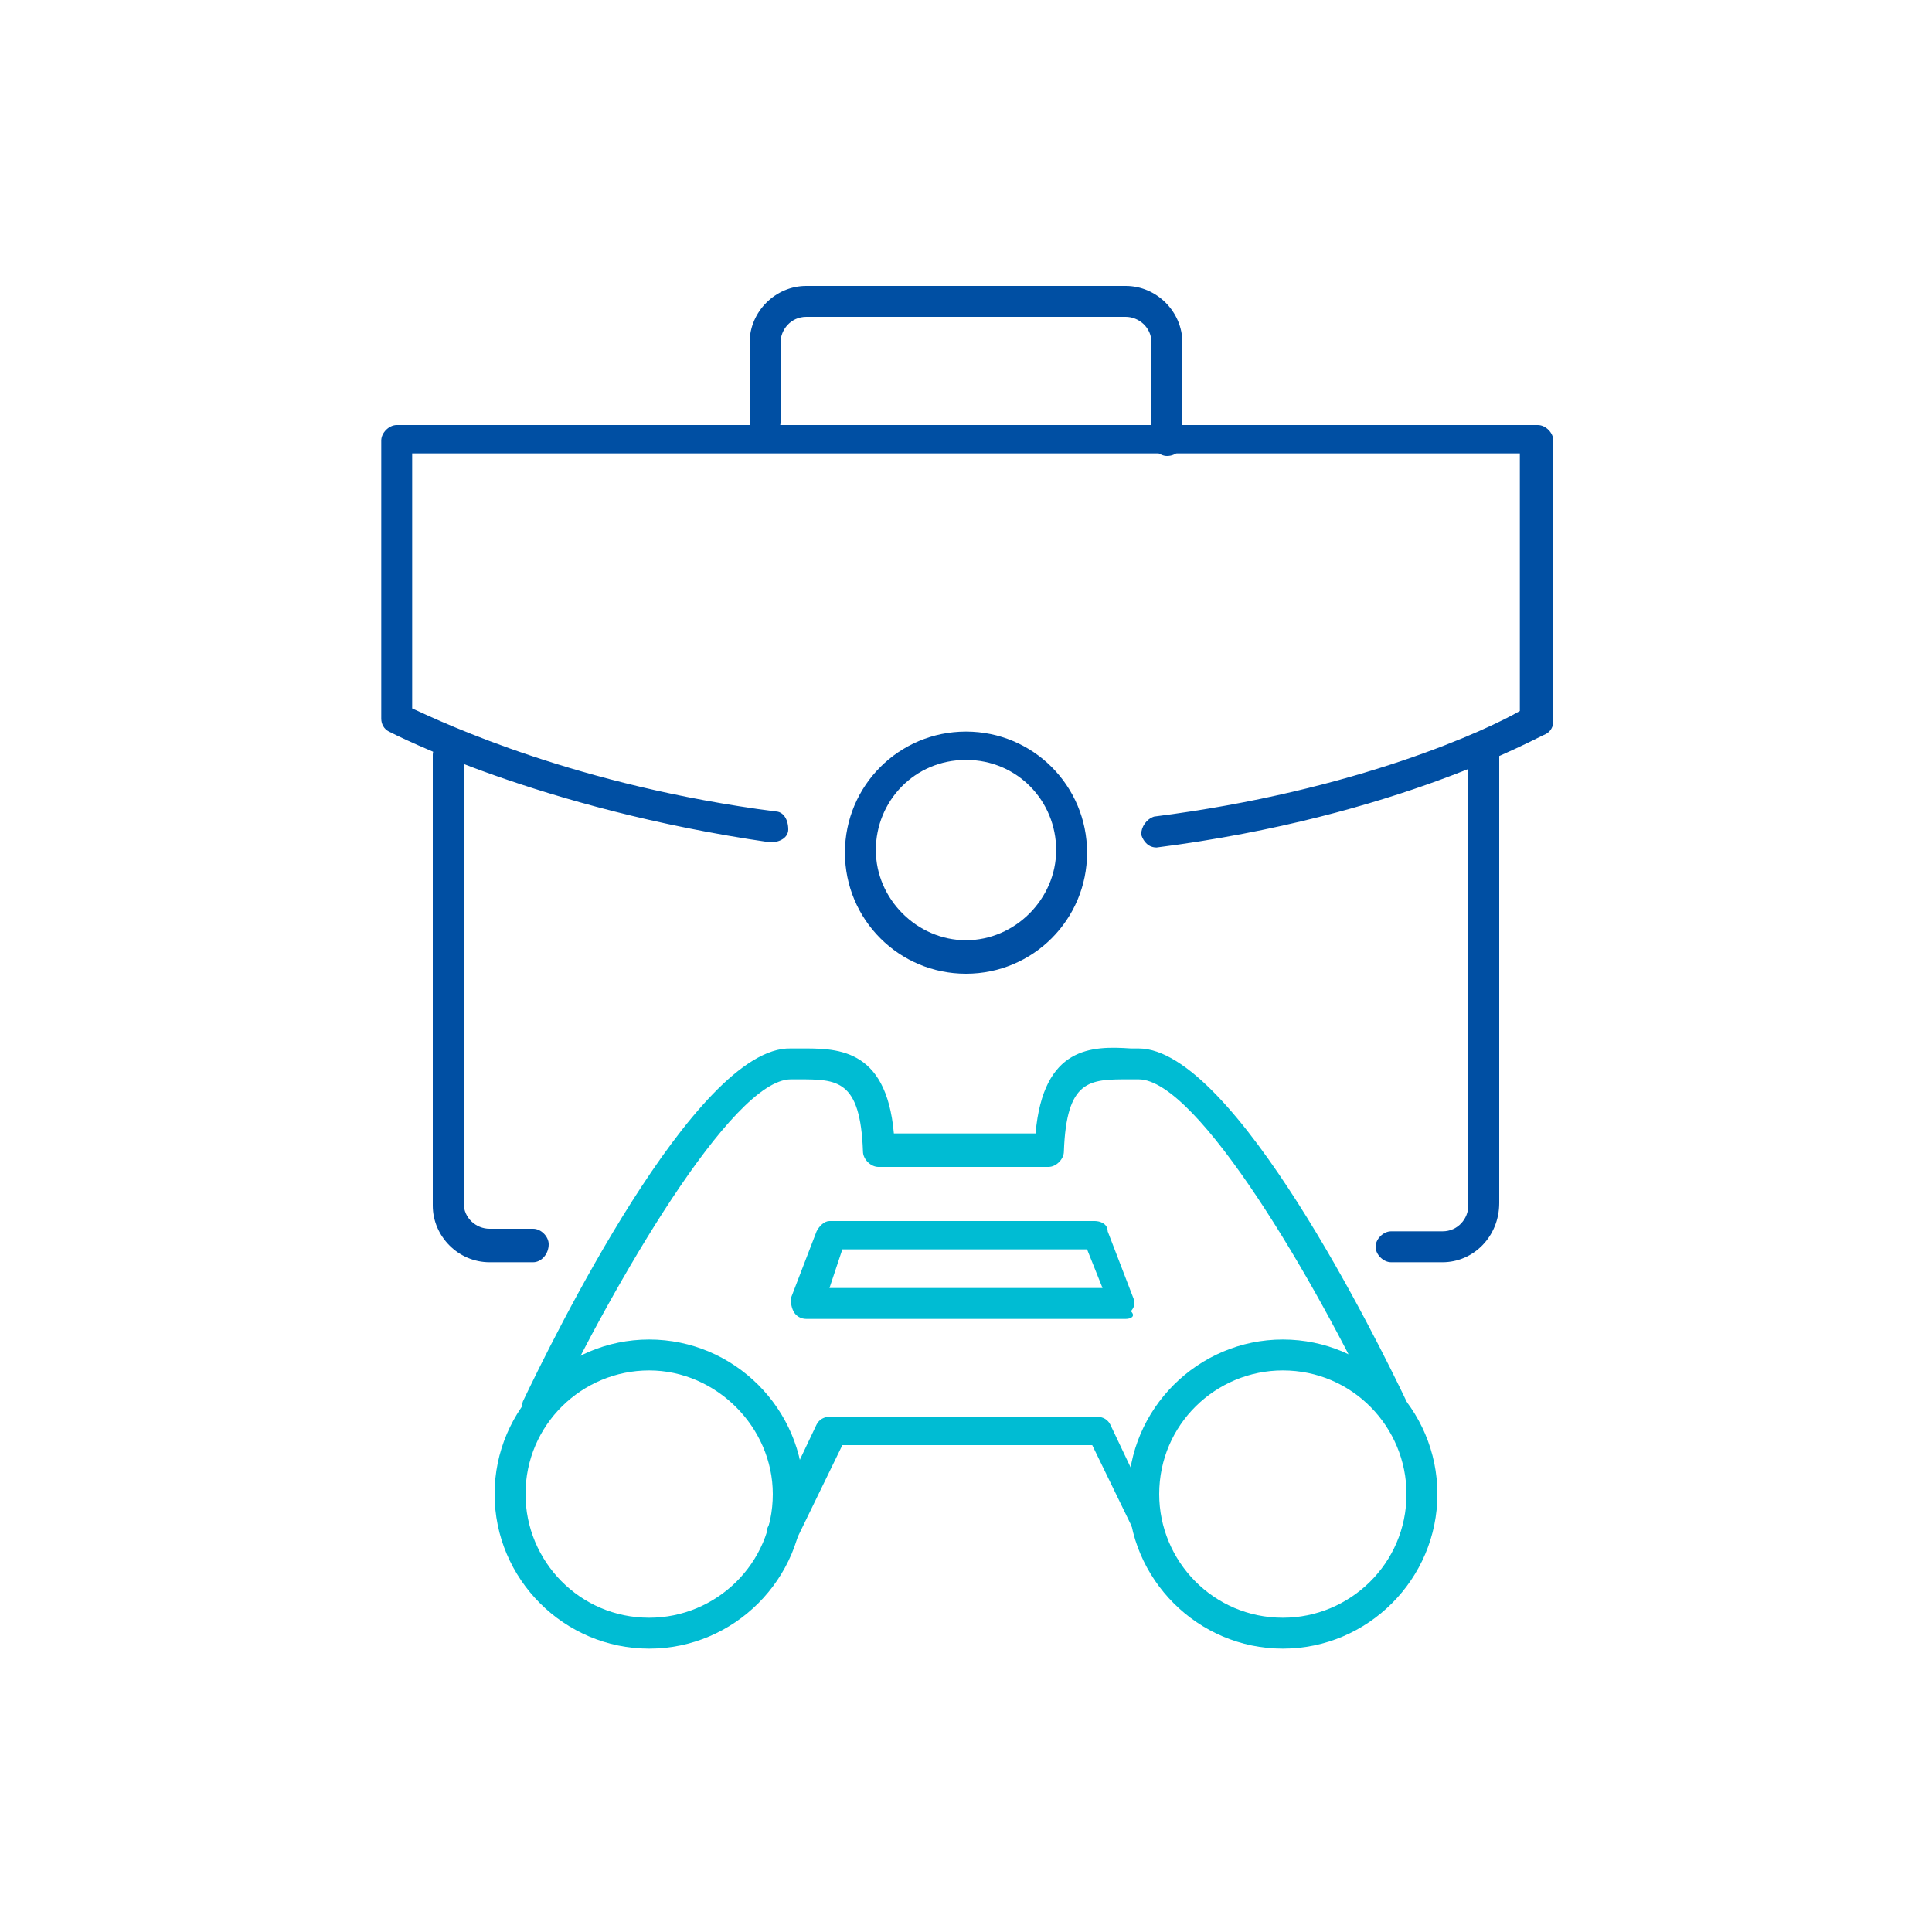
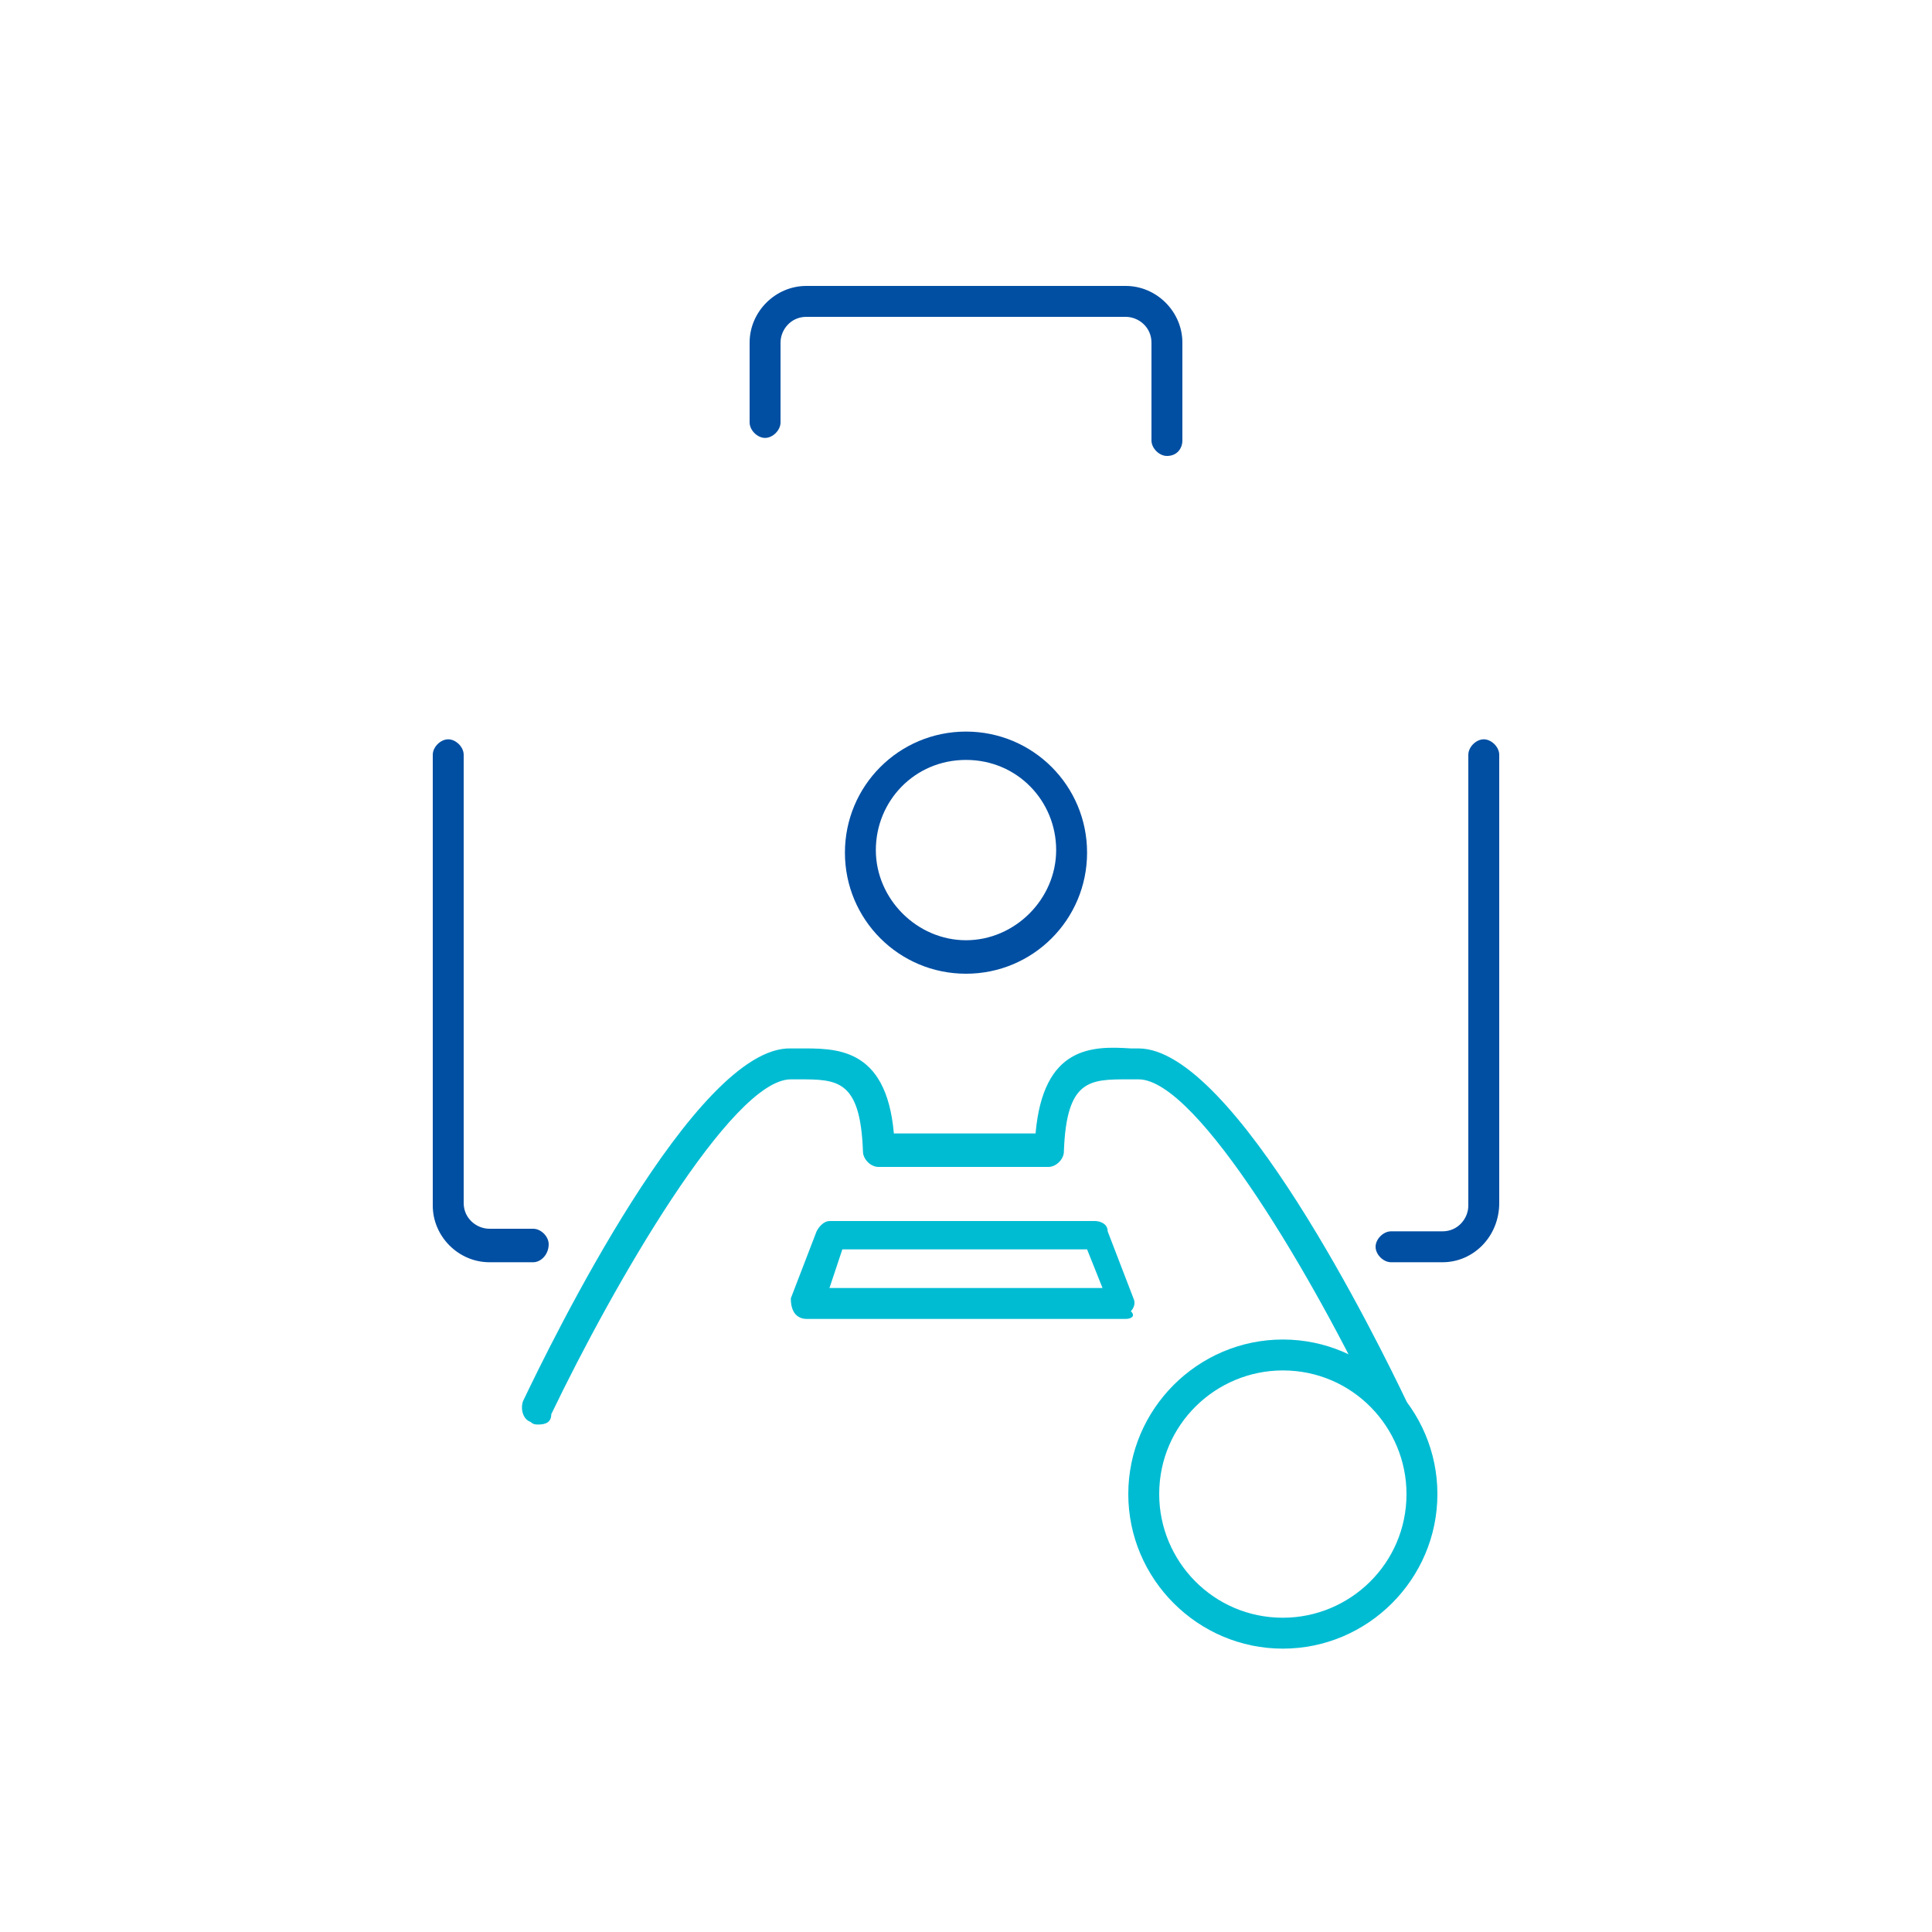
<svg xmlns="http://www.w3.org/2000/svg" version="1.1" id="Capa_2_00000008137228834500587130000017129269107000415639_" x="0px" y="0px" viewBox="0 0 75 75" style="enable-background:new 0 0 75 75;" xml:space="preserve">
  <style type="text/css">
	.st0{fill:#00BCD3;}
	.st1{fill:#004FA3;}
</style>
  <g>
    <g>
-       <path class="st0" d="M25.2,64c-3.3,0-6-2.7-6-6c0-3.3,2.7-6,6-6s6,2.7,6,6C31.2,61.3,28.5,64,25.2,64z M25.2,53.2    c-2.6,0-4.8,2.1-4.8,4.8c0,2.6,2.1,4.8,4.8,4.8c2.6,0,4.8-2.1,4.8-4.8C30,55.4,27.8,53.2,25.2,53.2z" />
      <path class="st0" d="M49.8,64c-3.3,0-6-2.7-6-6c0-3.3,2.7-6,6-6c3.3,0,6,2.7,6,6C55.8,61.3,53.1,64,49.8,64z M49.8,53.2    c-2.6,0-4.8,2.1-4.8,4.8c0,2.6,2.1,4.8,4.8,4.8c2.6,0,4.8-2.1,4.8-4.8C54.6,55.4,52.5,53.2,49.8,53.2z" />
      <path class="st0" d="M20.9,55.3c-0.1,0-0.2,0-0.3-0.1c-0.3-0.1-0.4-0.5-0.3-0.8c1.1-2.3,6.7-13.8,10.4-13.7h0.3    c1.4,0,3.4-0.1,3.7,3.3c1.2,0,4.2,0,5.5,0c0.3-3.4,2.2-3.4,3.7-3.3h0.3c0,0,0,0,0,0c3.7,0,9.3,11.4,10.4,13.7    c0.1,0.3,0,0.6-0.3,0.8c-0.3,0.1-0.6,0-0.8-0.3c-2.4-5.1-7-13-9.3-13c0,0,0,0,0,0l-0.4,0c-1.5,0-2.4,0-2.5,2.8    c0,0.3-0.3,0.6-0.6,0.6c-0.4,0-6.2,0-6.6,0c-0.3,0-0.6-0.3-0.6-0.6c-0.1-2.8-1-2.8-2.5-2.8l-0.3,0h0c-2.3,0-6.9,8-9.3,13    C21.4,55.2,21.2,55.3,20.9,55.3z" />
-       <path class="st0" d="M44.7,60.1c-0.2,0-0.4-0.1-0.5-0.3l-1.8-3.7h-9.7l-1.8,3.7c-0.1,0.3-0.5,0.4-0.8,0.3    c-0.3-0.1-0.4-0.5-0.3-0.8l1.9-4c0.1-0.2,0.3-0.3,0.5-0.3h10.4c0.2,0,0.4,0.1,0.5,0.3l1.9,4c0.1,0.3,0,0.6-0.3,0.8    C44.8,60.1,44.8,60.1,44.7,60.1z" />
      <path class="st0" d="M43.7,51.2H31.3c-0.2,0-0.4-0.1-0.5-0.3s-0.1-0.4-0.1-0.5l1-2.6c0.1-0.2,0.3-0.4,0.5-0.4h10.3    c0.2,0,0.5,0.1,0.5,0.4l1,2.6c0.1,0.2,0,0.4-0.1,0.5C44.1,51.1,43.9,51.2,43.7,51.2z M32.2,50h10.6l-0.6-1.5h-9.5L32.2,50z" />
    </g>
    <g>
      <g>
        <g>
          <g>
-             <path class="st1" d="M44.9,32.9c-0.3,0-0.5-0.2-0.6-0.5c0-0.3,0.2-0.6,0.5-0.7c7.9-1,13-3.4,14.2-4.1v-10H16v9.9       c1.3,0.6,6.4,3,14.1,4c0.3,0,0.5,0.3,0.5,0.7c0,0.3-0.3,0.5-0.7,0.5c-9-1.3-14.6-4.2-14.8-4.3c-0.2-0.1-0.3-0.3-0.3-0.5V17.1       c0-0.3,0.3-0.6,0.6-0.6h44.3c0.3,0,0.6,0.3,0.6,0.6V28c0,0.2-0.1,0.4-0.3,0.5C59.7,28.6,54.3,31.7,44.9,32.9       C45,32.9,44.9,32.9,44.9,32.9z" />
            <path class="st1" d="M56,49h-2c-0.3,0-0.6-0.3-0.6-0.6c0-0.3,0.3-0.6,0.6-0.6h2c0.6,0,1-0.5,1-1V29.3c0-0.3,0.3-0.6,0.6-0.6       c0.3,0,0.6,0.3,0.6,0.6v17.4C58.2,48,57.2,49,56,49z" />
            <path class="st1" d="M20.7,49H19c-1.2,0-2.2-1-2.2-2.2V29.3c0-0.3,0.3-0.6,0.6-0.6S18,29,18,29.3v17.4c0,0.6,0.5,1,1,1h1.7       c0.3,0,0.6,0.3,0.6,0.6C21.3,48.7,21,49,20.7,49z" />
          </g>
          <g>
            <path class="st1" d="M45.3,17.7c-0.3,0-0.6-0.3-0.6-0.6v-3.8c0-0.6-0.5-1-1-1H31.3c-0.6,0-1,0.5-1,1v3.1c0,0.3-0.3,0.6-0.6,0.6       c-0.3,0-0.6-0.3-0.6-0.6v-3.1c0-1.2,1-2.2,2.2-2.2h12.4c1.2,0,2.2,1,2.2,2.2v3.8C45.9,17.4,45.7,17.7,45.3,17.7z" />
          </g>
        </g>
      </g>
      <path class="st1" d="M37.5,37.8c-2.6,0-4.7-2.1-4.7-4.7s2.1-4.7,4.7-4.7s4.7,2.1,4.7,4.7C42.2,35.7,40.1,37.8,37.5,37.8z     M37.5,29.5c-2,0-3.5,1.6-3.5,3.5s1.6,3.5,3.5,3.5s3.5-1.6,3.5-3.5S39.5,29.5,37.5,29.5z" />
    </g>
  </g>
</svg>